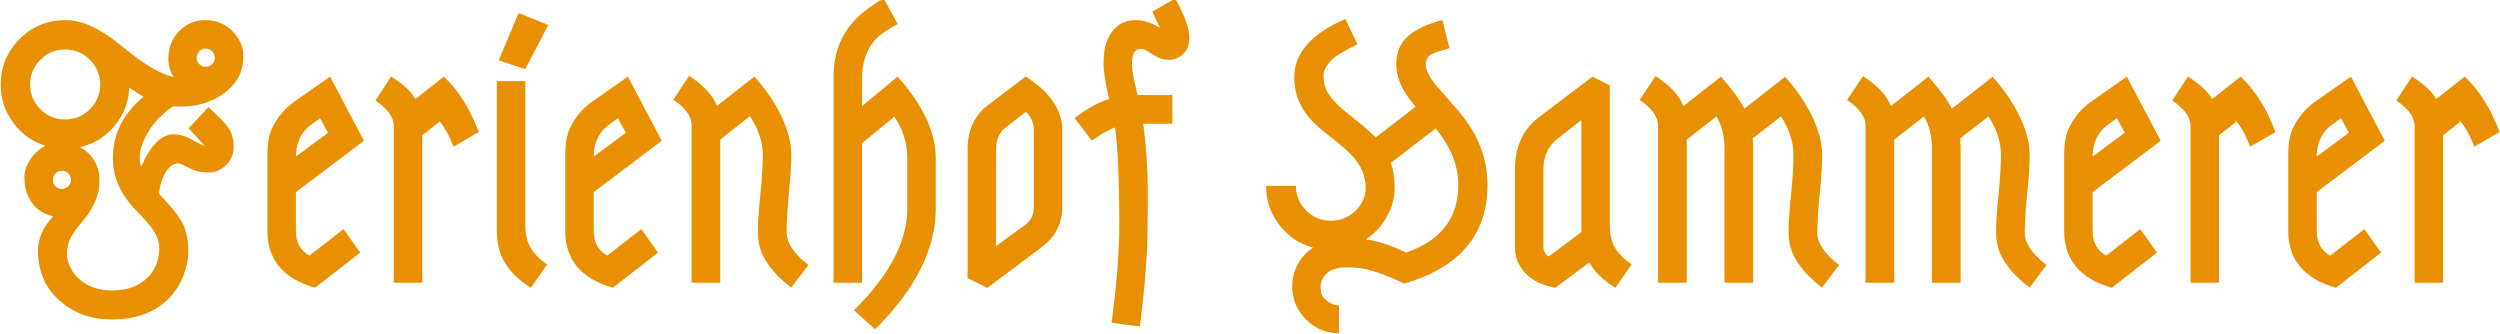
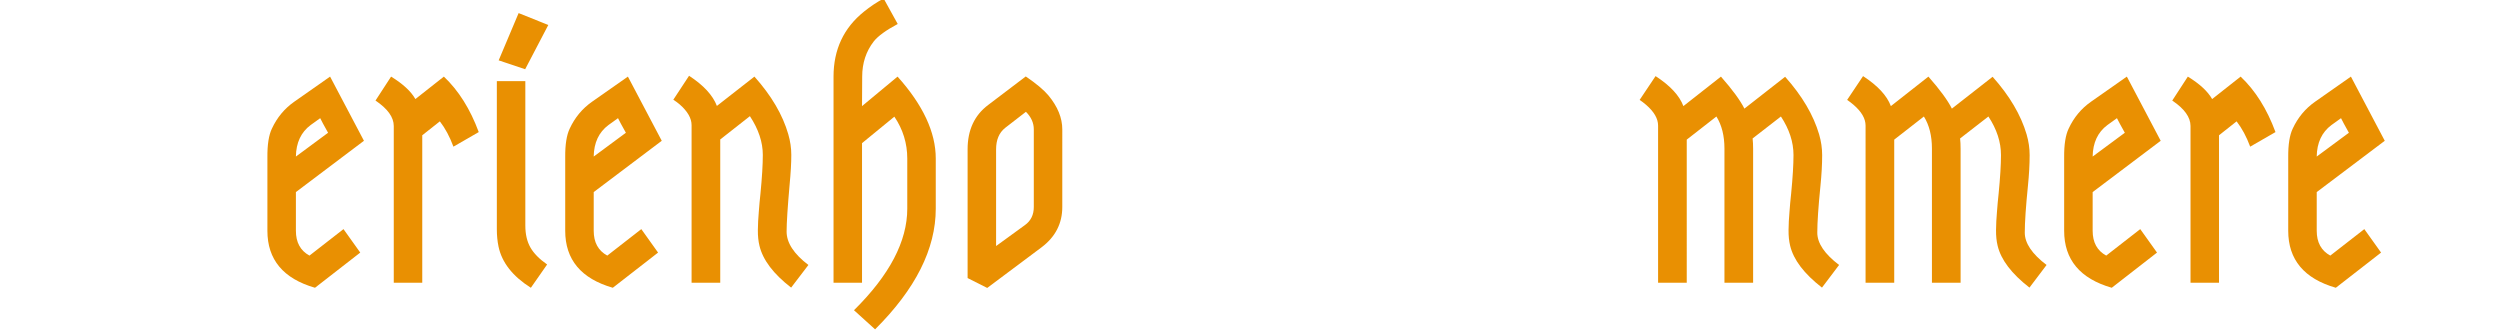
<svg xmlns="http://www.w3.org/2000/svg" version="1.1" id="Ebene_1" x="0px" y="0px" width="539px" height="72px" viewBox="0 0 539 72" xml:space="preserve">
-   <path fill="#e99002" d="M12.993,64.935c3.059,2.649,6.781,3.962,11.165,3.938c5.155,0,9.214-1.494,12.177-4.48  c1.397-1.397,2.457-3.029,3.18-4.896s1.084-3.637,1.084-5.312c0-1.674-0.211-3.209-0.632-4.607  c-0.422-1.396-1.464-3.059-3.126-4.986l-2.565-2.854c0.168-1.807,0.674-3.372,1.518-4.697c0.361-0.578,0.752-1.023,1.174-1.337  c0.421-0.313,0.843-0.47,1.264-0.47c0.421,0,0.825,0.097,1.211,0.289l1.301,0.687c0.481,0.241,1.035,0.464,1.662,0.668  c0.626,0.205,1.547,0.307,2.764,0.307c1.216,0,2.367-0.493,3.451-1.481c0.529-0.481,0.958-1.078,1.283-1.789  c0.325-0.71,0.488-1.505,0.488-2.385c0-0.879-0.169-1.794-0.506-2.746c-0.338-0.951-1.217-2.125-2.638-3.523l-2.313-2.168  l-4.264,4.553l3.469,3.83c-0.41-0.145-0.867-0.355-1.373-0.632c-0.506-0.276-1.253-0.662-2.24-1.156  c-0.988-0.494-2-0.741-3.035-0.741c-2.674,0-5.022,2.325-7.046,6.974c-0.217-0.602-0.325-1.313-0.325-2.132  c0-0.818,0.193-1.734,0.578-2.746c1.204-3.228,3.408-5.938,6.612-8.13c0.217,0.049,0.445,0.072,0.687,0.072h0.759  c3.589,0.024,6.696-0.879,9.322-2.71c1.301-0.915,2.354-2.023,3.162-3.324c0.807-1.301,1.21-2.938,1.21-4.914  c0-1.975-0.79-3.751-2.367-5.33c-1.578-1.577-3.487-2.367-5.727-2.367c-2.265-0.023-4.168,0.759-5.709,2.349  c-0.723,0.723-1.301,1.59-1.734,2.602c-0.41,0.988-0.615,2.138-0.615,3.451c0,1.313,0.373,2.608,1.12,3.884  c-2.337-0.578-5.011-1.987-8.021-4.228l-3.613-2.818C21.496,6.063,17.581,4.316,14.04,4.34c-3.83,0-7.1,1.355-9.81,4.065  c-2.71,2.71-4.065,5.98-4.065,9.81c-0.024,3.06,0.879,5.817,2.71,8.274c1.782,2.433,4.107,4.083,6.974,4.95  c-1.373,0.65-2.481,1.62-3.324,2.909c-0.844,1.289-1.265,2.583-1.265,3.884s0.156,2.385,0.47,3.252  c0.987,2.771,2.891,4.493,5.709,5.167c-2.168,2.361-3.252,4.794-3.252,7.299C8.187,58.527,9.789,62.188,12.993,64.935L12.993,64.935  z M26.94,42.424c0.747,1.084,1.548,2.066,2.403,2.945c0.855,0.88,1.656,1.741,2.403,2.583c1.734,1.951,2.602,3.794,2.602,5.528  c-0.024,2.626-0.903,4.782-2.638,6.468c-1.831,1.782-4.348,2.674-7.552,2.674c-2.746,0-5.022-0.747-6.829-2.24  c-0.867-0.723-1.566-1.59-2.096-2.602c-0.53-0.987-0.795-2.017-0.795-3.089c0-1.071,0.21-2.096,0.632-3.071  c0.421-0.976,1.319-2.27,2.692-3.884c2.457-2.842,3.686-5.732,3.686-8.672v-0.361c0-1.518-0.379-2.884-1.138-4.101  c-0.759-1.216-1.765-2.173-3.017-2.873c2.987-0.723,5.456-2.252,7.407-4.589c1.975-2.36,3.035-5.106,3.18-8.238  c0.506,0.337,1.012,0.675,1.518,1.012c0.506,0.337,1.023,0.65,1.554,0.939c-4.408,3.638-6.612,8.058-6.612,13.261  C24.338,37.125,25.206,39.895,26.94,42.424L26.94,42.424z M8.711,12.885c1.482-1.481,3.258-2.222,5.33-2.222  c2.072,0,3.848,0.741,5.33,2.222s2.222,3.258,2.222,5.33c0,2.072-0.741,3.848-2.222,5.33s-3.258,2.222-5.33,2.222  c-2.072,0-3.848-0.741-5.33-2.222c-1.481-1.481-2.222-3.257-2.222-5.33C6.489,16.144,7.229,14.367,8.711,12.885z M14.727,37.401  c0.385,0.386,0.578,0.849,0.578,1.391s-0.193,1-0.578,1.373c-0.386,0.374-0.849,0.56-1.391,0.56s-1-0.187-1.373-0.56  c-0.374-0.373-0.56-0.831-0.56-1.373s0.187-1.005,0.56-1.391c0.373-0.385,0.831-0.578,1.373-0.578S14.341,37.017,14.727,37.401z   M45.729,11.061c0.385,0.386,0.578,0.849,0.578,1.391s-0.193,1-0.578,1.373c-0.386,0.374-0.849,0.56-1.391,0.56s-1-0.186-1.373-0.56  c-0.374-0.373-0.56-0.831-0.56-1.373s0.186-1.005,0.56-1.391c0.373-0.385,0.831-0.578,1.373-0.578S45.343,10.675,45.729,11.061z" />
  <path fill="#e99002" d="M77.67,54.456l-3.613-5.059l-7.335,5.709c-1.951-1.06-2.927-2.842-2.927-5.348v-8.347l14.67-11.057  l-7.299-13.839l-7.732,5.42c-2.096,1.47-3.698,3.396-4.806,5.781c-0.675,1.397-1,3.457-0.976,6.179v15.862  c0,6.215,3.42,10.311,10.262,12.285L77.67,54.456z M69.035,25.478c0.24,0.506,0.807,1.554,1.698,3.144l-6.938,5.131  c0.048-2.986,1.107-5.251,3.18-6.793L69.035,25.478z" />
  <path fill="#e99002" d="M80.958,21.684c2.625,1.759,3.938,3.59,3.938,5.492V60.96h6.143V29.163l3.794-2.999  c1.156,1.494,2.132,3.313,2.927,5.456l5.456-3.144c-1.831-4.962-4.336-8.948-7.516-11.96l-6.143,4.842  c-0.939-1.662-2.687-3.275-5.239-4.842L80.958,21.684z" />
  <path fill="#e99002" d="M107.119,17.492v31.941c0,1.325,0.12,2.565,0.361,3.722c0.723,3.445,3.047,6.408,6.974,8.889l3.505-5.022  c-1.687-1.18-2.891-2.409-3.613-3.686c-0.723-1.276-1.084-2.842-1.084-4.697V17.492H107.119z M118.211,5.388l-6.396-2.565  l-4.3,10.189l5.709,1.915L118.211,5.388z" />
  <path fill="#e99002" d="M141.878,54.456l-3.613-5.059l-7.335,5.709c-1.951-1.06-2.927-2.842-2.927-5.348v-8.347l14.67-11.057  l-7.299-13.839l-7.732,5.42c-2.096,1.47-3.698,3.396-4.806,5.781c-0.675,1.397-1,3.457-0.976,6.179v15.862  c0,6.215,3.42,10.311,10.262,12.285L141.878,54.456z M133.243,25.478c0.24,0.506,0.807,1.554,1.698,3.144l-6.938,5.131  c0.048-2.986,1.107-5.251,3.18-6.793L133.243,25.478z" />
  <path fill="#e99002" d="M170.243,39.786c0.24-2.505,0.361-4.637,0.361-6.396c0-1.469-0.217-2.95-0.65-4.444  c-1.205-4.191-3.638-8.334-7.299-12.43l-8.094,6.323c-0.867-2.288-2.867-4.456-5.998-6.504l-3.396,5.167  c0.457,0.289,0.915,0.626,1.373,1.012c1.71,1.494,2.565,2.987,2.565,4.48V60.96h6.179V30.066l6.396-5.022  c1.854,2.818,2.782,5.601,2.782,8.347c0,2.096-0.169,4.878-0.506,8.347c-0.145,1.301-0.266,2.626-0.361,3.975  c-0.121,1.35-0.187,2.65-0.199,3.902c-0.013,1.253,0.102,2.373,0.343,3.36c0.723,3.06,2.999,6.07,6.829,9.033l3.722-4.878  c-3.132-2.385-4.697-4.781-4.697-7.19C169.592,48.085,169.809,44.7,170.243,39.786L170.243,39.786z" />
  <path fill="#e99002" d="M188.67,71.005c8.72-8.672,13.08-17.344,13.08-26.016V34.186c0-5.66-2.746-11.55-8.238-17.669l-7.66,6.359  l0.036-6.359c0-2.914,0.831-5.443,2.493-7.588c0.915-1.156,2.638-2.408,5.167-3.758l-3.035-5.492  c-1.518,0.819-2.927,1.759-4.228,2.818c-4.385,3.518-6.576,8.19-6.576,14.02V60.96h6.143V30.861l6.974-5.709  c1.854,2.746,2.782,5.757,2.782,9.033v10.804c0,7.034-3.83,14.333-11.49,21.896L188.67,71.005z" />
  <path fill="#e99002" d="M212.843,62.08l11.743-8.78c2.963-2.24,4.444-5.131,4.444-8.672V27.898c0-2.481-1-4.926-2.999-7.335  c-0.988-1.18-2.614-2.541-4.878-4.083l-8.094,6.143c-2.963,2.217-4.444,5.408-4.444,9.575v27.75L212.843,62.08z M221.19,24.104  c1.132,1.133,1.698,2.397,1.698,3.794v16.729c0,1.687-0.639,2.987-1.915,3.902l-6.215,4.517V32.198c0-2.047,0.65-3.589,1.951-4.625  L221.19,24.104z" />
-   <path fill="#e99002" d="M247.133,10.88l1.265,0.795c0.434,0.289,0.939,0.566,1.518,0.831c0.554,0.241,1.21,0.368,1.969,0.379  c0.759,0.012,1.427-0.126,2.005-0.416c1.686-0.819,2.529-2.264,2.529-4.336c0-2.047-1.024-4.866-3.071-8.455l-4.914,2.818  l1.626,3.505c-1.783-1.107-3.518-1.662-5.203-1.662c-2.192-0.023-3.927,0.855-5.203,2.638c-0.578,0.819-1.012,1.759-1.301,2.818  c-0.289,1.061-0.434,2.385-0.434,3.975s0.397,4.119,1.192,7.588c-2.24,0.675-4.722,2.036-7.443,4.083l3.722,4.878  c1.686-1.229,3.36-2.18,5.022-2.854c0.602,4.697,0.903,11.587,0.903,20.668c0,6.119-0.555,13.272-1.662,21.463l6.106,0.795  c0.626-4.818,1.096-9.575,1.409-14.272c0.145-2.023,0.217-3.95,0.217-5.781c0.048-1.83,0.072-4.992,0.072-9.485  c0-4.492-0.325-9.219-0.976-14.182h6.287v-6.179h-7.516l-0.687-2.999c-0.338-1.518-0.506-2.782-0.506-3.794  c0-2.119,0.626-3.18,1.879-3.18C246.35,10.519,246.748,10.639,247.133,10.88L247.133,10.88z" />
-   <path fill="#e99002" d="M310.98,4.304c-3.204,0.819-5.661,1.976-7.371,3.469c-1.711,1.494-2.565,3.487-2.565,5.98  s0.843,4.884,2.529,7.172l1.59,2.096l-8.563,6.612c-0.723-0.746-1.566-1.529-2.529-2.349l-3.505-2.818  c-1.373-1.084-2.493-2.144-3.36-3.18c-0.578-0.674-1.024-1.397-1.337-2.168c-0.338-0.747-0.506-1.704-0.506-2.873  c0-1.168,0.71-2.391,2.132-3.667c0.746-0.674,2.469-1.686,5.167-3.035l-2.602-5.456c-7.348,3.18-11.021,7.371-11.021,12.574  c0,2.987,0.867,5.625,2.602,7.913c0.771,1.036,1.662,1.987,2.674,2.854s1.999,1.675,2.963,2.421  c0.963,0.747,1.854,1.481,2.674,2.204c2.986,2.554,4.48,5.336,4.48,8.347c0,1.976-0.747,3.674-2.24,5.095  c-1.494,1.397-3.252,2.096-5.275,2.096c-2.072,0-3.843-0.734-5.312-2.204c-1.47-1.469-2.204-3.24-2.204-5.312h-6.432  c0,3.156,0.958,5.968,2.873,8.437c1.915,2.47,4.33,4.089,7.245,4.86c-1.373,0.916-2.463,2.102-3.27,3.559  c-0.808,1.458-1.21,3.065-1.21,4.824c0,2.77,0.987,5.143,2.963,7.118c1.975,1.975,4.348,2.963,7.118,2.963v-5.998  c-1.133-0.024-2.181-0.518-3.144-1.481c-0.578-0.578-0.855-1.409-0.831-2.493c0.023-1.156,0.47-2.132,1.337-2.927  c0.434-0.385,0.987-0.698,1.662-0.939c0.674-0.24,1.511-0.361,2.511-0.361c0.999,0,1.957,0.048,2.873,0.145  c2.336,0.289,5.564,1.409,9.684,3.36c5.588-1.638,9.864-4.059,12.827-7.263c3.42-3.686,5.118-8.37,5.095-14.056  c-0.024-5.709-2.06-10.948-6.106-15.718l-4.697-5.384c-0.482-0.578-0.91-1.144-1.283-1.698c-0.374-0.554-0.675-1.089-0.903-1.608  c-0.229-0.518-0.343-1.035-0.343-1.554c0-0.518,0.168-1.03,0.506-1.536c0.337-0.506,1.156-0.939,2.457-1.301l2.168-0.614l0,0l0,0  L310.98,4.304z M309.535,27.682c3.252,3.999,4.878,8.046,4.878,12.141c0,7.179-3.758,12.057-11.273,14.634  c-3.229-1.565-6.119-2.517-8.672-2.854c1.879-1.229,3.378-2.836,4.499-4.824s1.692-3.986,1.716-5.998  c0.023-2.011-0.241-3.908-0.795-5.691L309.535,27.682z" />
-   <path fill="#e99002" d="M332.768,36.426c0-2.77,1.035-4.962,3.107-6.576l5.059-3.938v24.137l-7.01,5.239  c-0.771-0.434-1.156-1.12-1.156-2.06V36.426z M351.774,57.021c-1.687-1.18-2.891-2.409-3.613-3.686  c-0.723-1.276-1.084-2.842-1.084-4.697V18.432l-3.722-1.915l-11.418,8.636c-3.541,2.65-5.312,6.408-5.312,11.273v16.802  c0,1.349,0.253,2.529,0.759,3.541c1.421,2.818,4.07,4.577,7.949,5.275l7.299-5.456c1.18,2.048,3.059,3.866,5.637,5.456  L351.774,57.021z" />
  <path fill="#e99002" d="M383.968,25.116c1.807,2.746,2.71,5.517,2.71,8.311c0,2.072-0.169,4.842-0.506,8.311  c-0.145,1.301-0.266,2.626-0.361,3.975c-0.121,1.35-0.187,2.65-0.199,3.902c-0.013,1.253,0.102,2.373,0.343,3.36  c0.723,3.035,3.011,6.046,6.865,9.033l3.686-4.878c-3.132-2.385-4.697-4.703-4.697-6.956c0-2.252,0.229-5.642,0.687-10.171  c0.24-2.385,0.361-4.577,0.361-6.576c0-1.469-0.217-2.951-0.65-4.444c-1.229-4.191-3.674-8.334-7.335-12.43l-8.78,6.865  c-0.892-1.782-2.578-4.083-5.059-6.901l-8.094,6.359c-0.844-2.264-2.843-4.42-5.998-6.468l-3.433,5.131  c0.434,0.289,0.891,0.639,1.373,1.048c1.734,1.494,2.602,2.987,2.602,4.48V60.96h6.179V30.103l6.396-4.986  c1.156,1.855,1.734,4.167,1.734,6.938V60.96h6.179V32.054c0-0.843-0.036-1.578-0.108-2.204L383.968,25.116z" />
  <path fill="#e99002" d="M428.701,25.116c1.807,2.746,2.71,5.517,2.71,8.311c0,2.072-0.169,4.842-0.506,8.311  c-0.145,1.301-0.266,2.626-0.361,3.975c-0.121,1.35-0.187,2.65-0.199,3.902c-0.013,1.253,0.102,2.373,0.343,3.36  c0.723,3.035,3.011,6.046,6.865,9.033l3.686-4.878c-3.132-2.385-4.697-4.703-4.697-6.956c0-2.252,0.229-5.642,0.687-10.171  c0.24-2.385,0.361-4.577,0.361-6.576c0-1.469-0.217-2.951-0.65-4.444c-1.229-4.191-3.674-8.334-7.335-12.43l-8.78,6.865  c-0.892-1.782-2.578-4.083-5.059-6.901l-8.094,6.359c-0.844-2.264-2.843-4.42-5.998-6.468l-3.433,5.131  c0.434,0.289,0.891,0.639,1.373,1.048c1.734,1.494,2.602,2.987,2.602,4.48V60.96h6.179V30.103l6.396-4.986  c1.156,1.855,1.734,4.167,1.734,6.938V60.96h6.179V32.054c0-0.843-0.036-1.578-0.108-2.204L428.701,25.116z" />
  <path fill="#e99002" d="M465.05,54.456l-3.613-5.059l-7.335,5.709c-1.951-1.06-2.927-2.842-2.927-5.348v-8.347l14.67-11.057  l-7.299-13.839l-7.732,5.42c-2.096,1.47-3.698,3.396-4.806,5.781c-0.675,1.397-1,3.457-0.976,6.179v15.862  c0,6.215,3.42,10.311,10.262,12.285L465.05,54.456z M456.415,25.478c0.24,0.506,0.807,1.554,1.698,3.144l-6.938,5.131  c0.048-2.986,1.107-5.251,3.18-6.793L456.415,25.478z" />
  <path fill="#e99002" d="M468.338,21.684c2.625,1.759,3.938,3.59,3.938,5.492V60.96h6.143V29.163l3.794-2.999  c1.156,1.494,2.132,3.313,2.927,5.456l5.456-3.144c-1.831-4.962-4.336-8.948-7.516-11.96l-6.143,4.842  c-0.939-1.662-2.687-3.275-5.239-4.842L468.338,21.684z" />
  <path fill="#e99002" d="M513.36,54.456l-3.613-5.059l-7.335,5.709c-1.951-1.06-2.927-2.842-2.927-5.348v-8.347l14.67-11.057  l-7.299-13.839l-7.732,5.42c-2.096,1.47-3.698,3.396-4.806,5.781c-0.675,1.397-1,3.457-0.976,6.179v15.862  c0,6.215,3.42,10.311,10.262,12.285L513.36,54.456z M504.724,25.478c0.24,0.506,0.807,1.554,1.698,3.144l-6.938,5.131  c0.048-2.986,1.107-5.251,3.18-6.793L504.724,25.478z" />
-   <path fill="#e99002" d="M516.648,21.684c2.625,1.759,3.938,3.59,3.938,5.492V60.96h6.143V29.163l3.794-2.999  c1.156,1.494,2.132,3.313,2.927,5.456l5.456-3.144c-1.831-4.962-4.336-8.948-7.516-11.96l-6.143,4.842  c-0.939-1.662-2.687-3.275-5.239-4.842L516.648,21.684z" />
</svg>